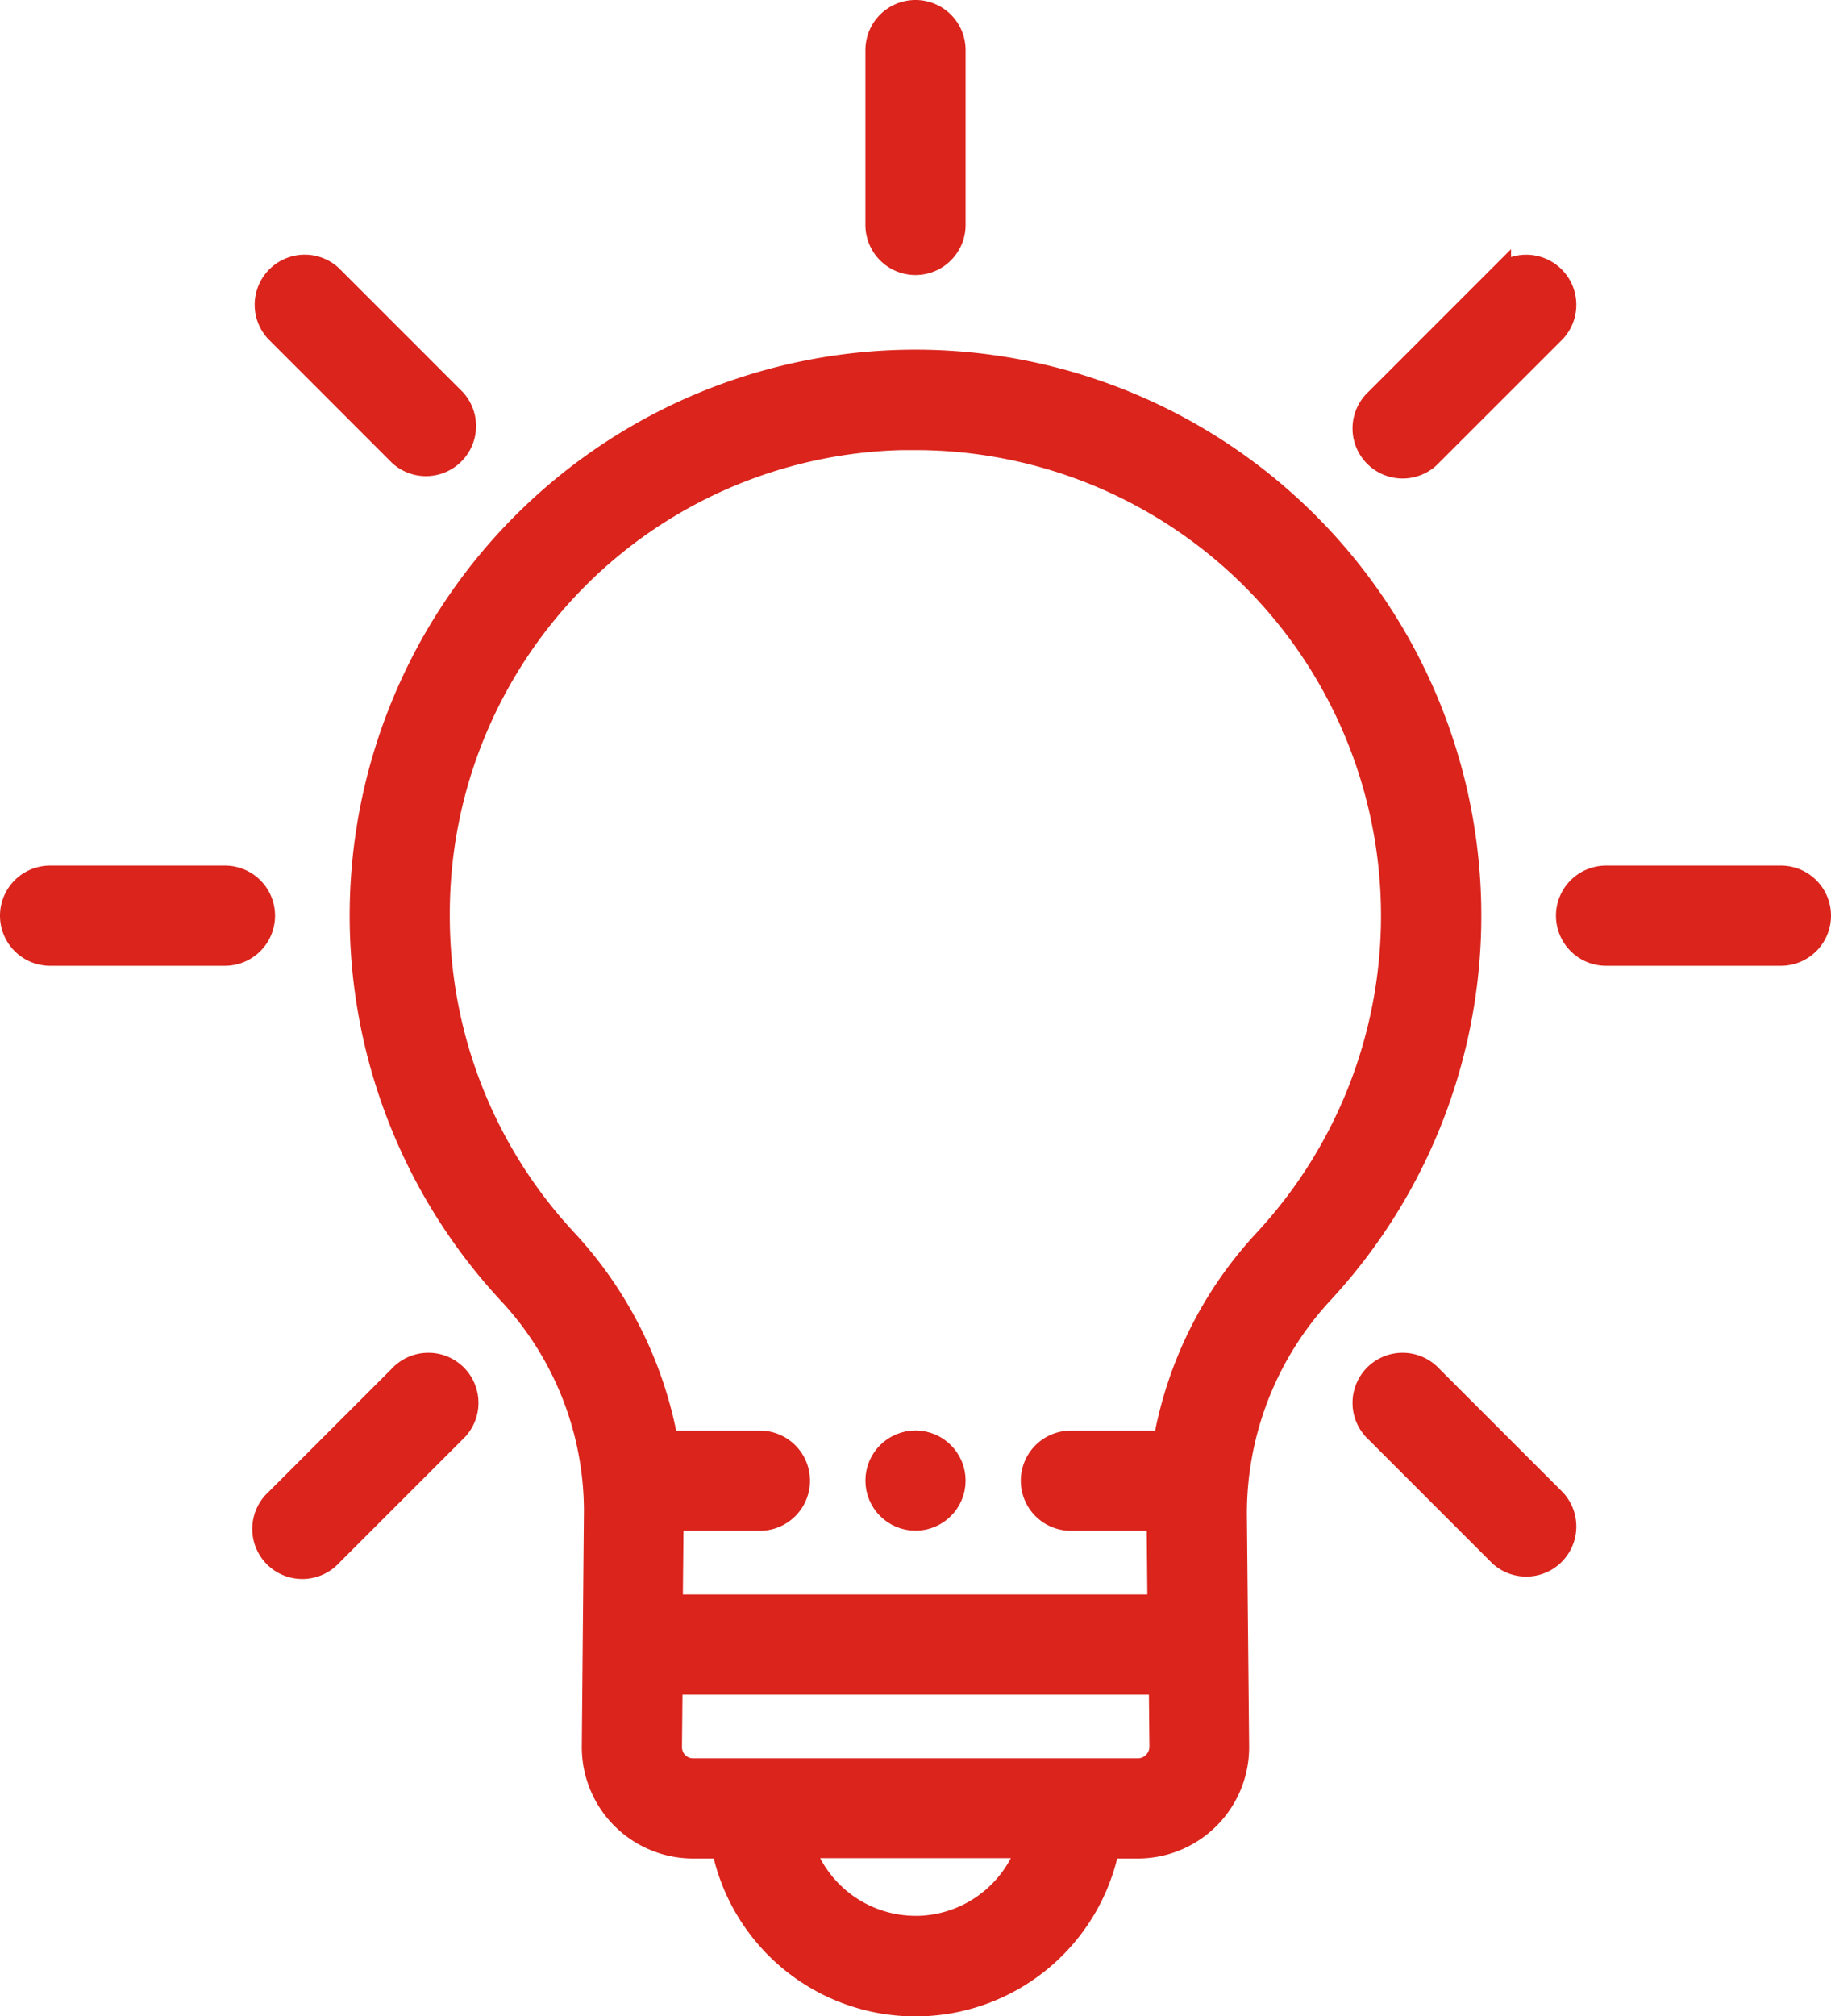
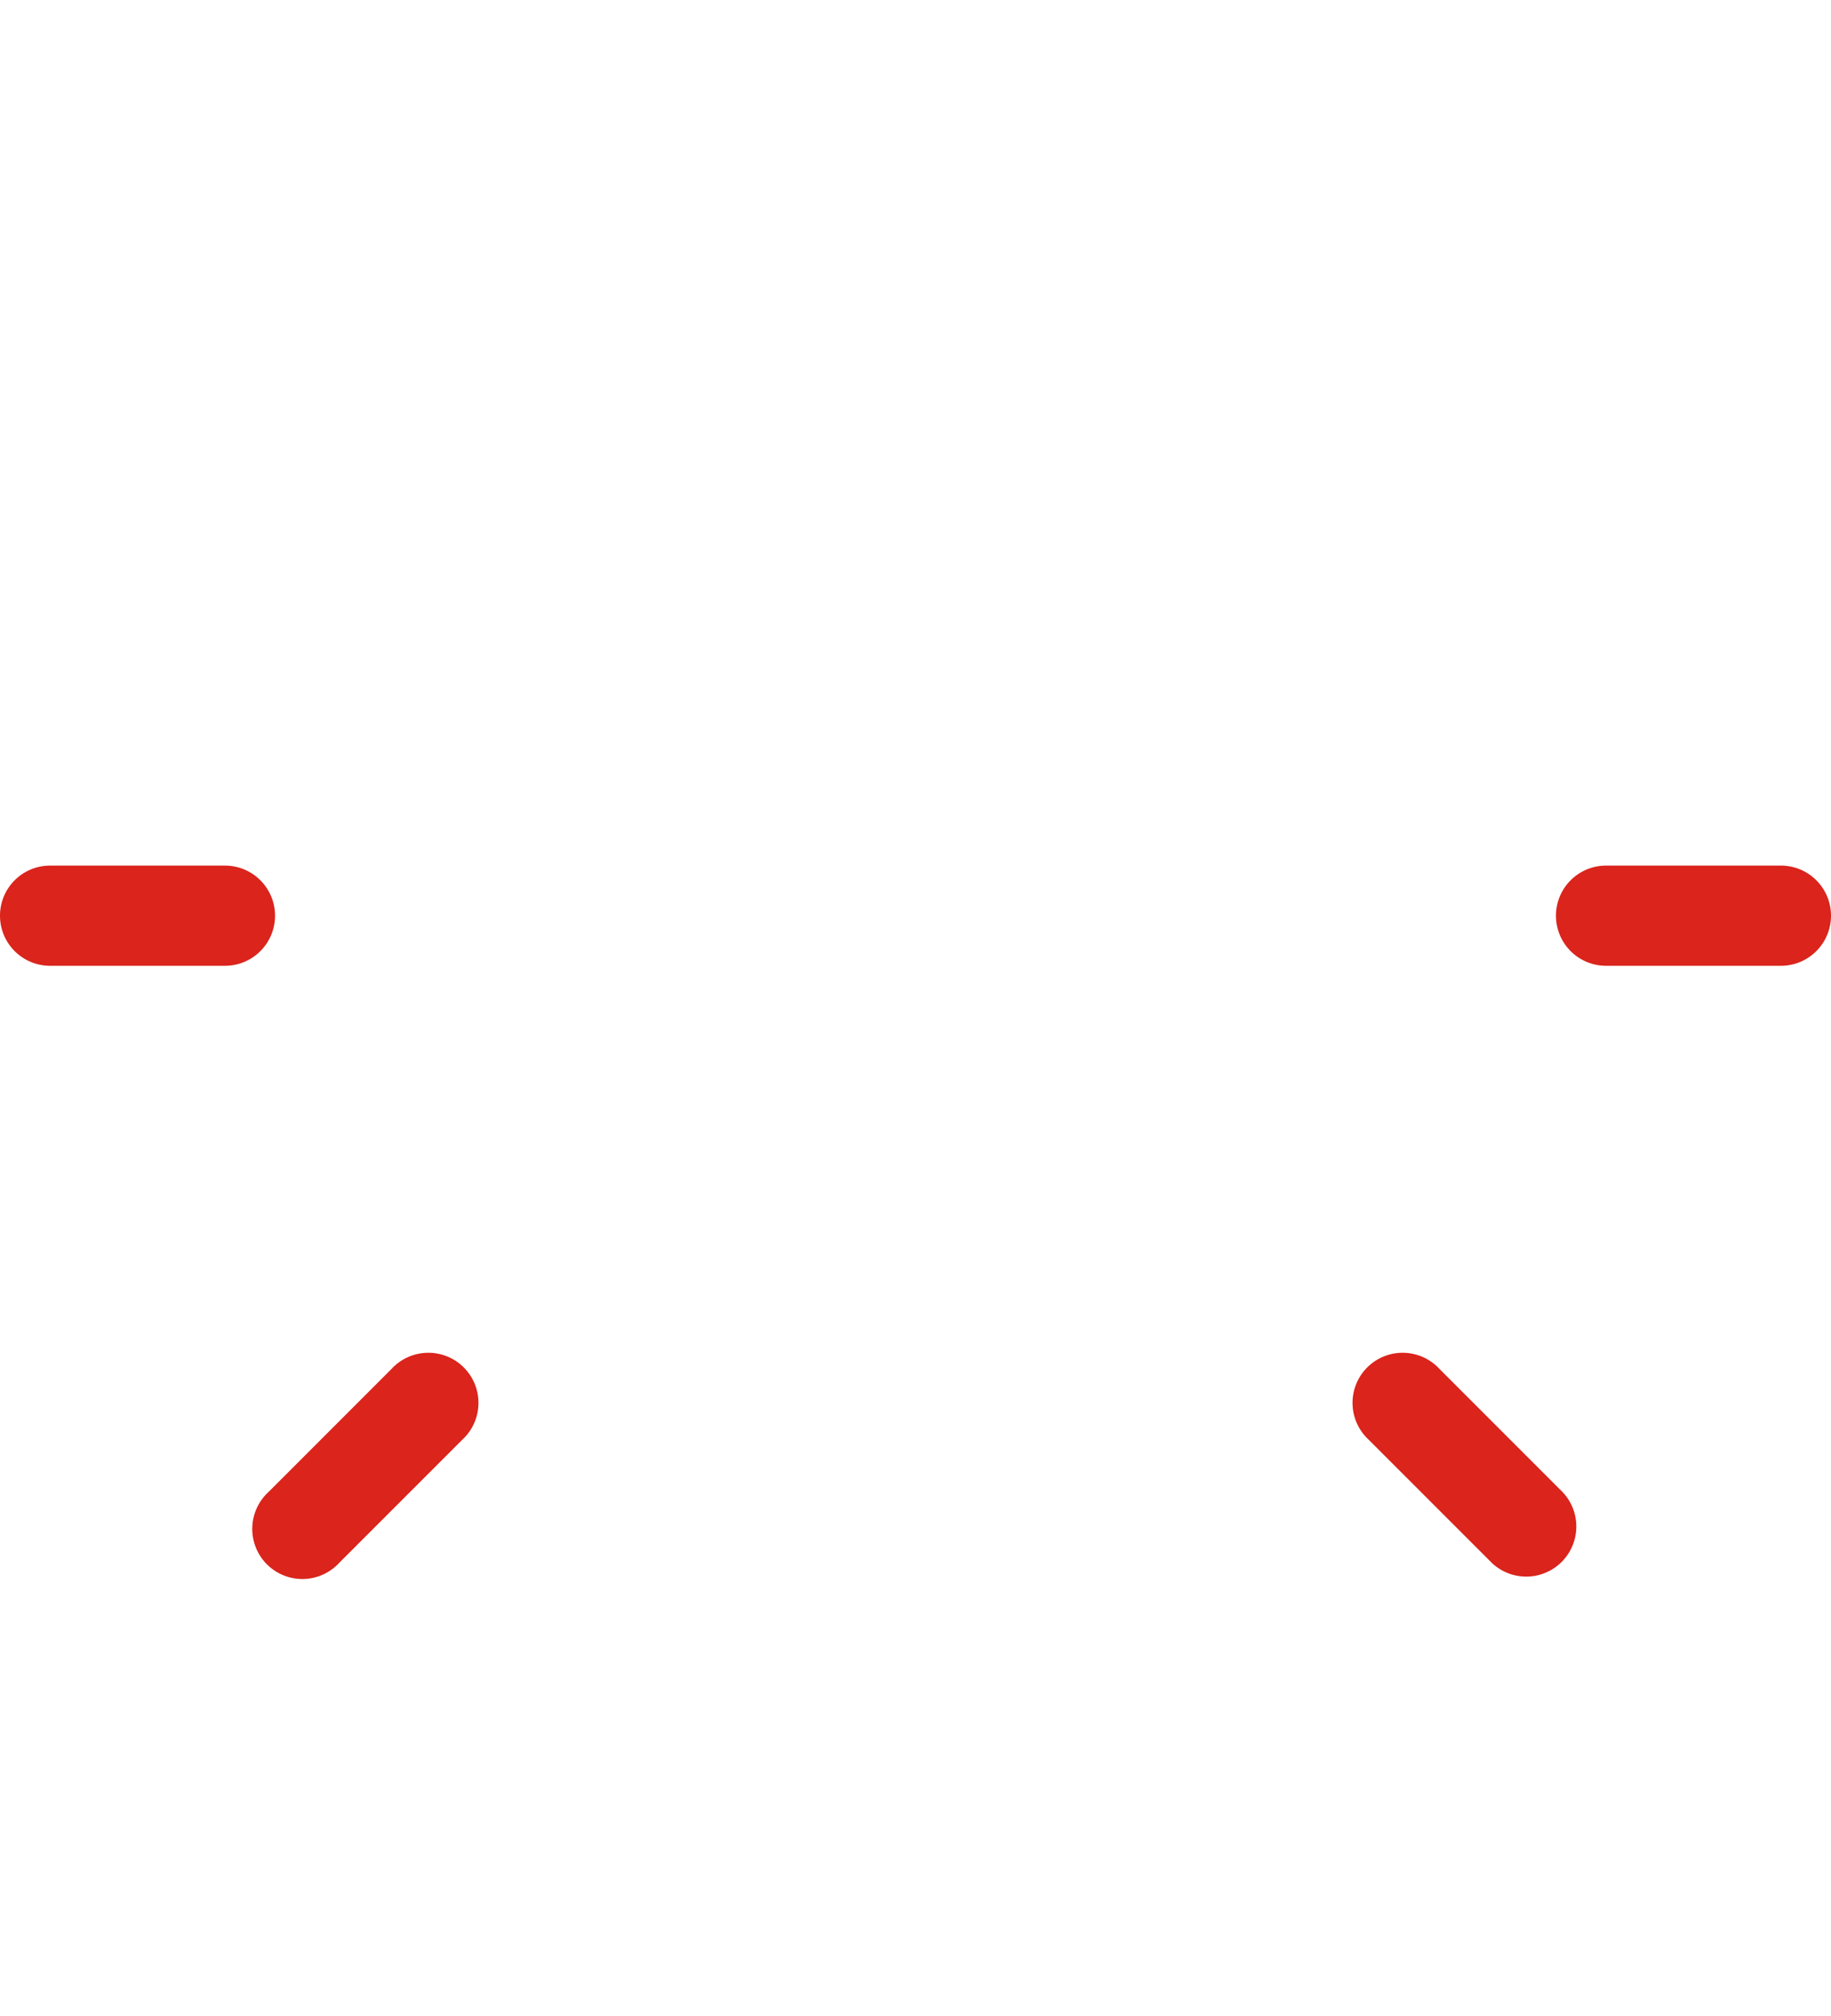
<svg xmlns="http://www.w3.org/2000/svg" width="32.9" height="36.218" viewBox="0 0 32.9 36.218">
  <defs>
    <style>.a{fill:#da241c;stroke:#da241c;stroke-width:0.4px;}</style>
  </defs>
  <g transform="translate(-23.514 0.2)">
    <path class="a" d="M427.219,222.286h-3.142a.7.7,0,1,0,0,1.4h3.142a.7.7,0,1,0,0-1.4Z" transform="translate(-371.705 -206.736)" />
-     <path class="a" d="M246.7,4.541a.7.7,0,0,0,.7-.7V.7a.7.7,0,0,0-1.4,0V3.841A.7.7,0,0,0,246.7,4.541Z" transform="translate(-206.736)" />
-     <path class="a" d="M91.245,68.521a.7.7,0,0,0,.989-.989L90.013,65.31a.7.7,0,0,0-.989.989Z" transform="translate(-60.55 -60.551)" />
    <path class="a" d="M27.555,222.286H24.414a.7.7,0,1,0,0,1.4h3.142a.7.7,0,1,0,0-1.4Z" transform="translate(0 -206.736)" />
    <path class="a" d="M91.246,347.916l-2.221,2.221a.7.7,0,1,0,.989.989l2.221-2.221a.7.7,0,1,0-.989-.989Z" transform="translate(-60.551 -323.387)" />
    <path class="a" d="M372.619,347.916a.7.7,0,1,0-.989.989l2.221,2.221a.7.7,0,0,0,.989-.989Z" transform="translate(-323.386 -323.387)" />
-     <path class="a" d="M373.851,65.31l-2.221,2.221a.7.7,0,1,0,.989.989L374.84,66.3a.7.7,0,0,0-.989-.989Z" transform="translate(-323.386 -60.551)" />
-     <path class="a" d="M130.793,106.571a9.967,9.967,0,1,0-14.612-.019,5.751,5.751,0,0,1,1.557,3.906L117.7,114.7a1.8,1.8,0,0,0,1.8,1.82h.531a3.534,3.534,0,0,0,6.929,0h.531a1.8,1.8,0,0,0,1.8-1.821l-.04-4.133A5.826,5.826,0,0,1,130.793,106.571Zm-15.865-6.821a8.526,8.526,0,0,1,8.324-8.531c.082,0,.164,0,.245,0a8.567,8.567,0,0,1,6.271,14.4,7.139,7.139,0,0,0-1.8,3.614h-1.68a.7.7,0,1,0,0,1.4h1.561l.015,1.544h-8.75l.015-1.544H120.7a.7.7,0,0,0,0-1.4h-1.67a7.205,7.205,0,0,0-1.82-3.63A8.537,8.537,0,0,1,114.928,99.749Zm8.568,18.2a2.138,2.138,0,0,1-2.017-1.436h4.034A2.139,2.139,0,0,1,123.5,117.951ZM127.778,115a.4.4,0,0,1-.287.12H119.5a.4.4,0,0,1-.4-.408l.011-1.136h8.777l.011,1.136A.4.4,0,0,1,127.778,115Z" transform="translate(-83.532 -83.533)" />
-     <circle class="a" cx="0.7" cy="0.7" r="0.7" transform="translate(39.264 25.698)" />
  </g>
</svg>